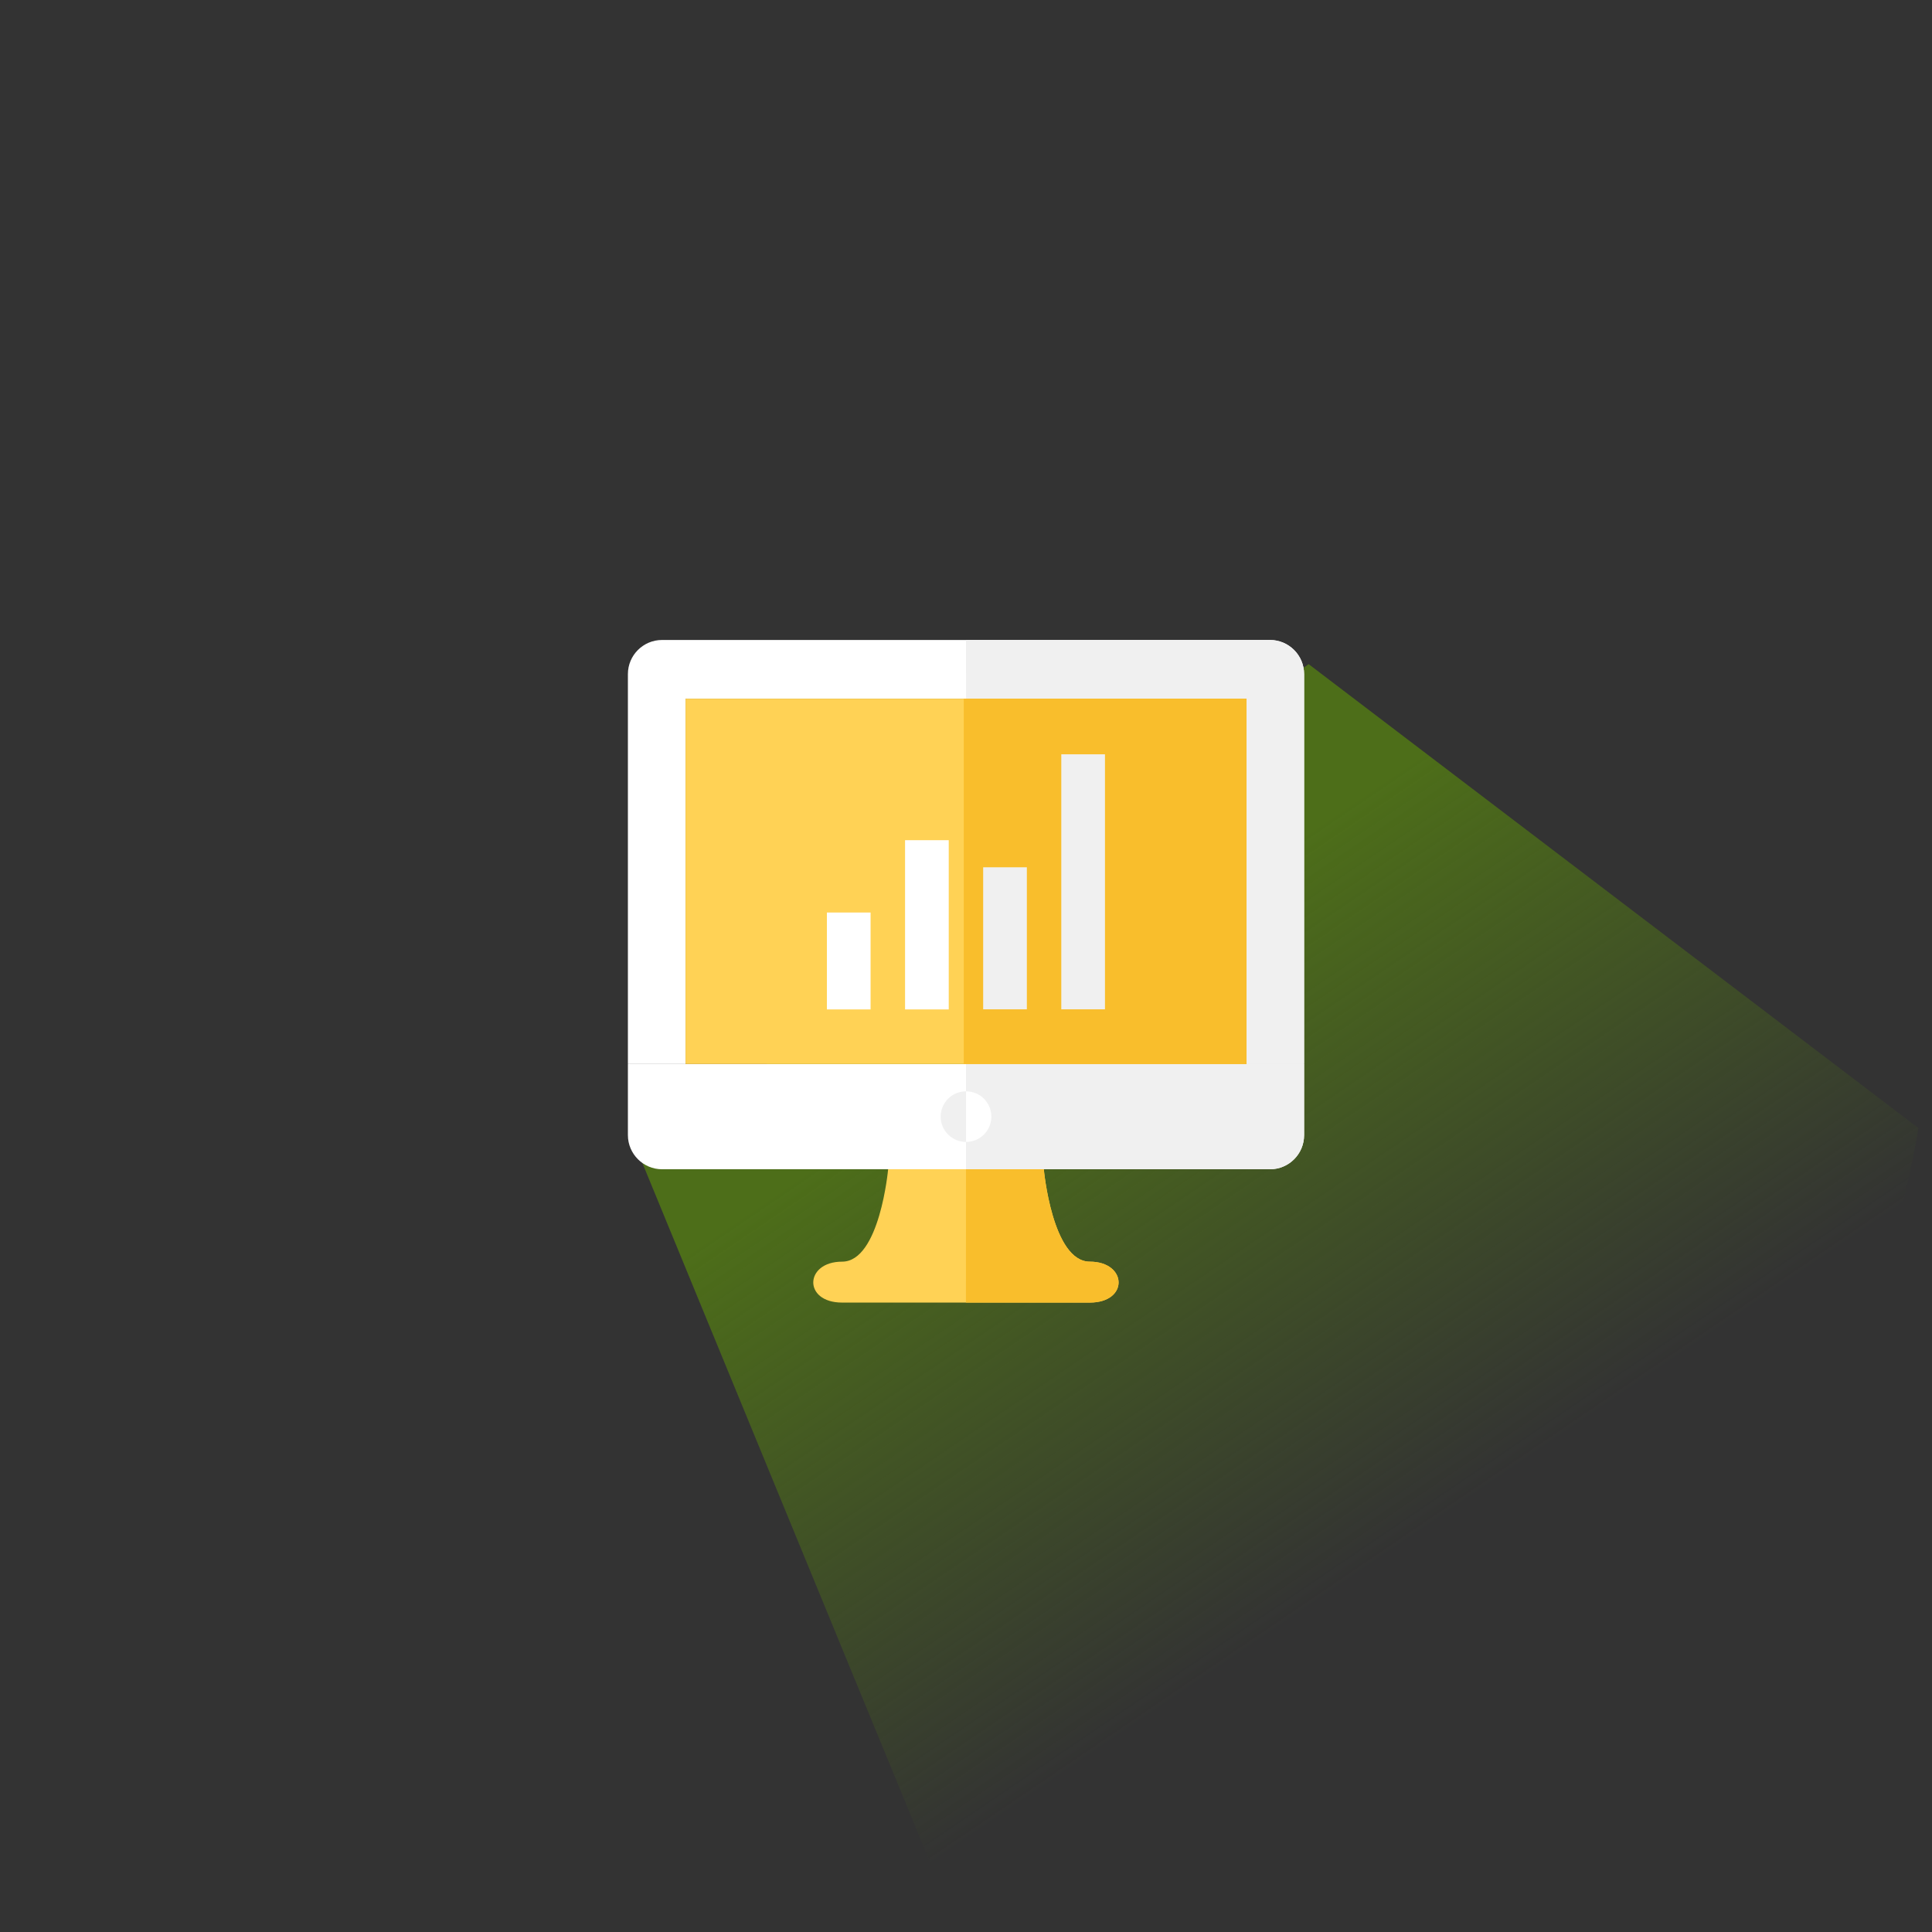
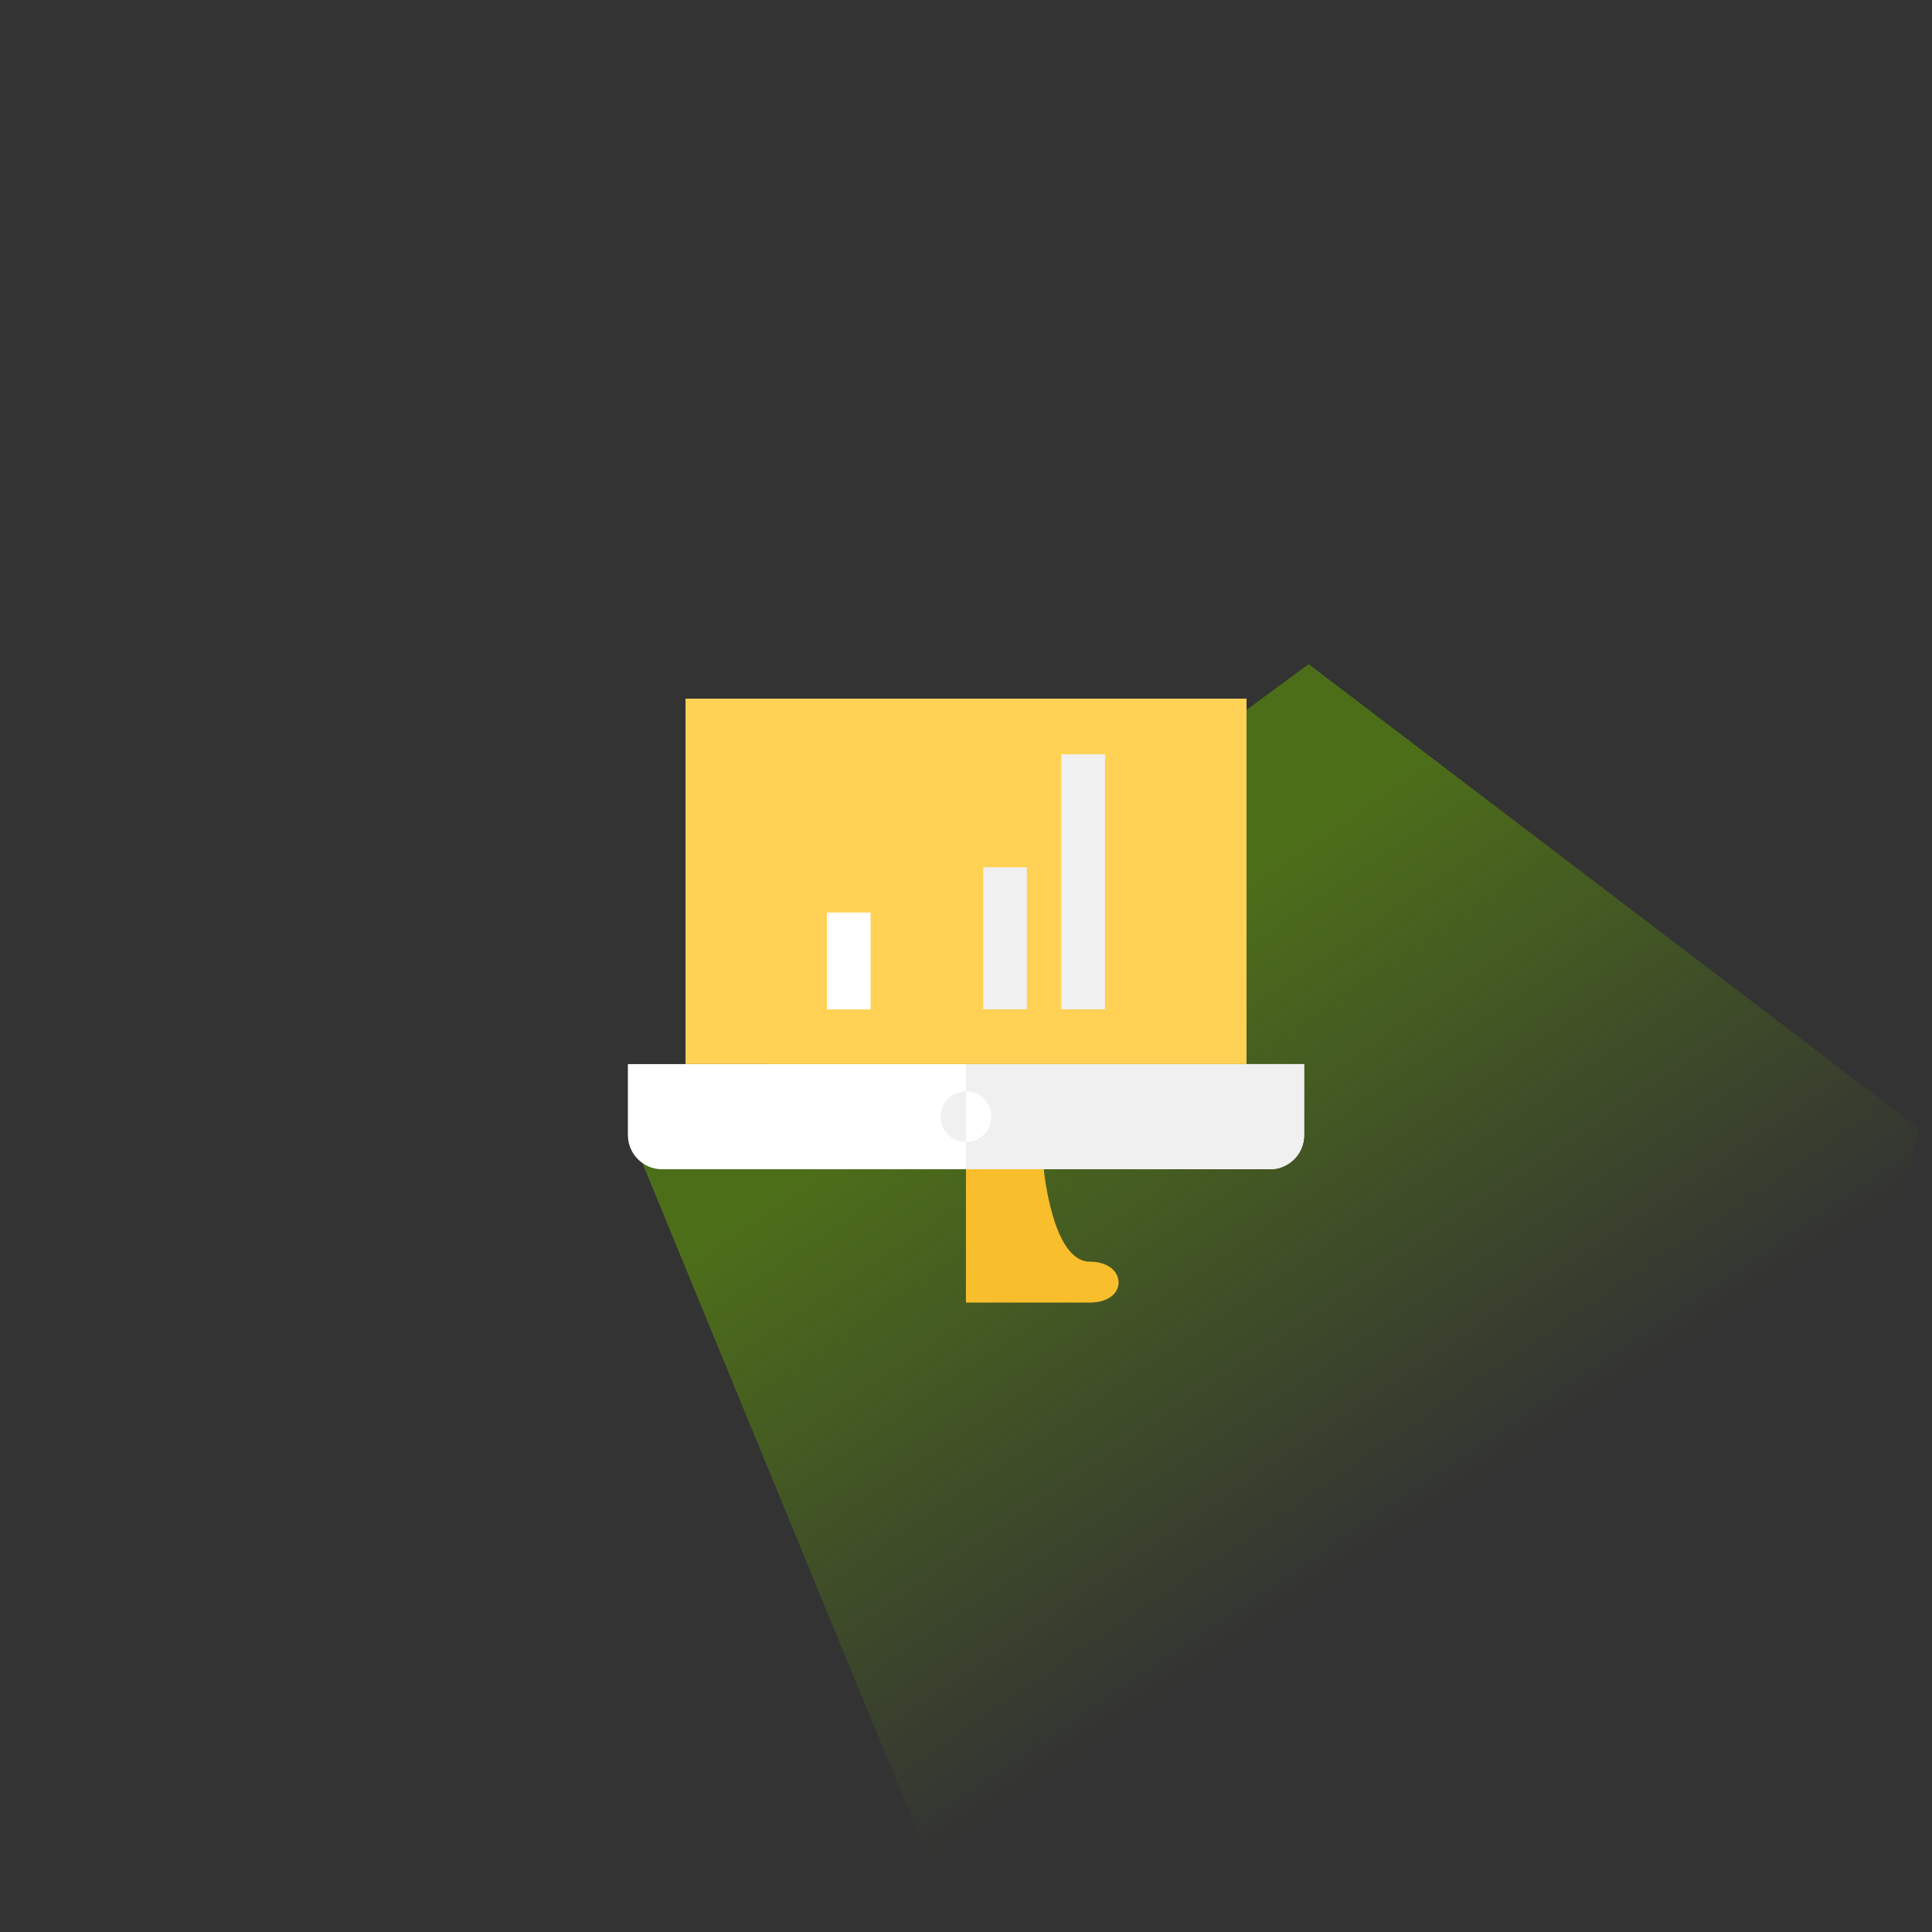
<svg xmlns="http://www.w3.org/2000/svg" width="160" height="160" viewBox="0 0 160 160" fill="none">
  <rect x="0" y="0" width="160" height="160" fill="#333333" stroke="none" />
  <g clip-path="url(#clip0_8902_5587)">
    <path d="M53 95.831L108.375 55L208 130.802V221.802L103.52 218.633L53 95.831Z" fill="url(#paint0_linear_8902_5587)" />
-     <path d="M90.256 104.485C87.141 104.485 86.444 96.833 86.444 96.833H73.551C73.551 96.833 72.855 104.485 69.74 104.485C66.624 104.485 66.488 107.874 69.74 107.874H90.249C93.501 107.874 93.364 104.485 90.249 104.485H90.256Z" fill="#FFD255" />
    <path d="M86.444 96.833C86.444 96.833 87.141 104.485 90.256 104.485H90.249C93.365 104.485 93.501 107.874 90.249 107.874H79.994L79.998 96.833H86.444Z" fill="#F9BE2C" />
    <path d="M52 94.004C52 95.562 53.271 96.833 54.828 96.833H105.172C106.737 96.833 108 95.569 108 94.004V88.125H52V94.004Z" fill="white" />
    <path d="M108 94.004C108 95.569 106.737 96.833 105.172 96.833H80V88.125H108V94.004Z" fill="#F0F0F0" />
-     <path d="M108 55.828C108 54.263 106.729 53 105.172 53H54.828C53.271 53 52 54.263 52 55.828V88.118H56.774V57.86H103.233V88.118H108V55.828Z" fill="white" />
-     <path d="M105.172 53C106.729 53 108 54.263 108 55.828V88.118H103.233V57.86H80.004L80 53H105.172Z" fill="#F0F0F0" />
    <path d="M103.231 57.86H56.772V88.118H103.231V57.86Z" fill="#FFD255" />
-     <path d="M103.233 57.86H79.816V88.118H103.233V57.86Z" fill="#F9BE2C" />
    <path d="M82.101 92.475C82.101 93.631 81.161 94.572 80.005 94.572C78.849 94.572 77.902 93.631 77.902 92.475C77.902 91.32 78.842 90.379 80.005 90.379C81.168 90.379 82.101 91.32 82.101 92.475Z" fill="#F0F0F0" />
    <path d="M80.003 94.571C81.159 94.571 82.1 93.631 82.1 92.475C82.1 91.319 81.166 90.379 80.003 90.379V94.571Z" fill="white" />
    <path d="M72.098 75.57H68.48V83.595H72.098V75.57Z" fill="white" />
-     <path d="M78.571 69.582H74.953V83.595H78.571V69.582Z" fill="white" />
    <path d="M85.04 71.823H81.422V83.588H85.04V71.823Z" fill="#F0F0F0" />
    <path d="M91.509 62.467H87.891V83.588H91.509V62.467Z" fill="#F0F0F0" />
  </g>
  <defs>
    <linearGradient id="paint0_linear_8902_5587" x1="86.711" y1="83.521" x2="116.631" y2="127.614" gradientUnits="userSpaceOnUse">
      <stop stop-color="#4D6E19" />
      <stop offset="1" stop-color="#4D6E19" stop-opacity="0" />
    </linearGradient>
    <clipPath id="clip0_8902_5587">
      <rect width="160" height="160" rx="80" fill="white" />
    </clipPath>
  </defs>
</svg>